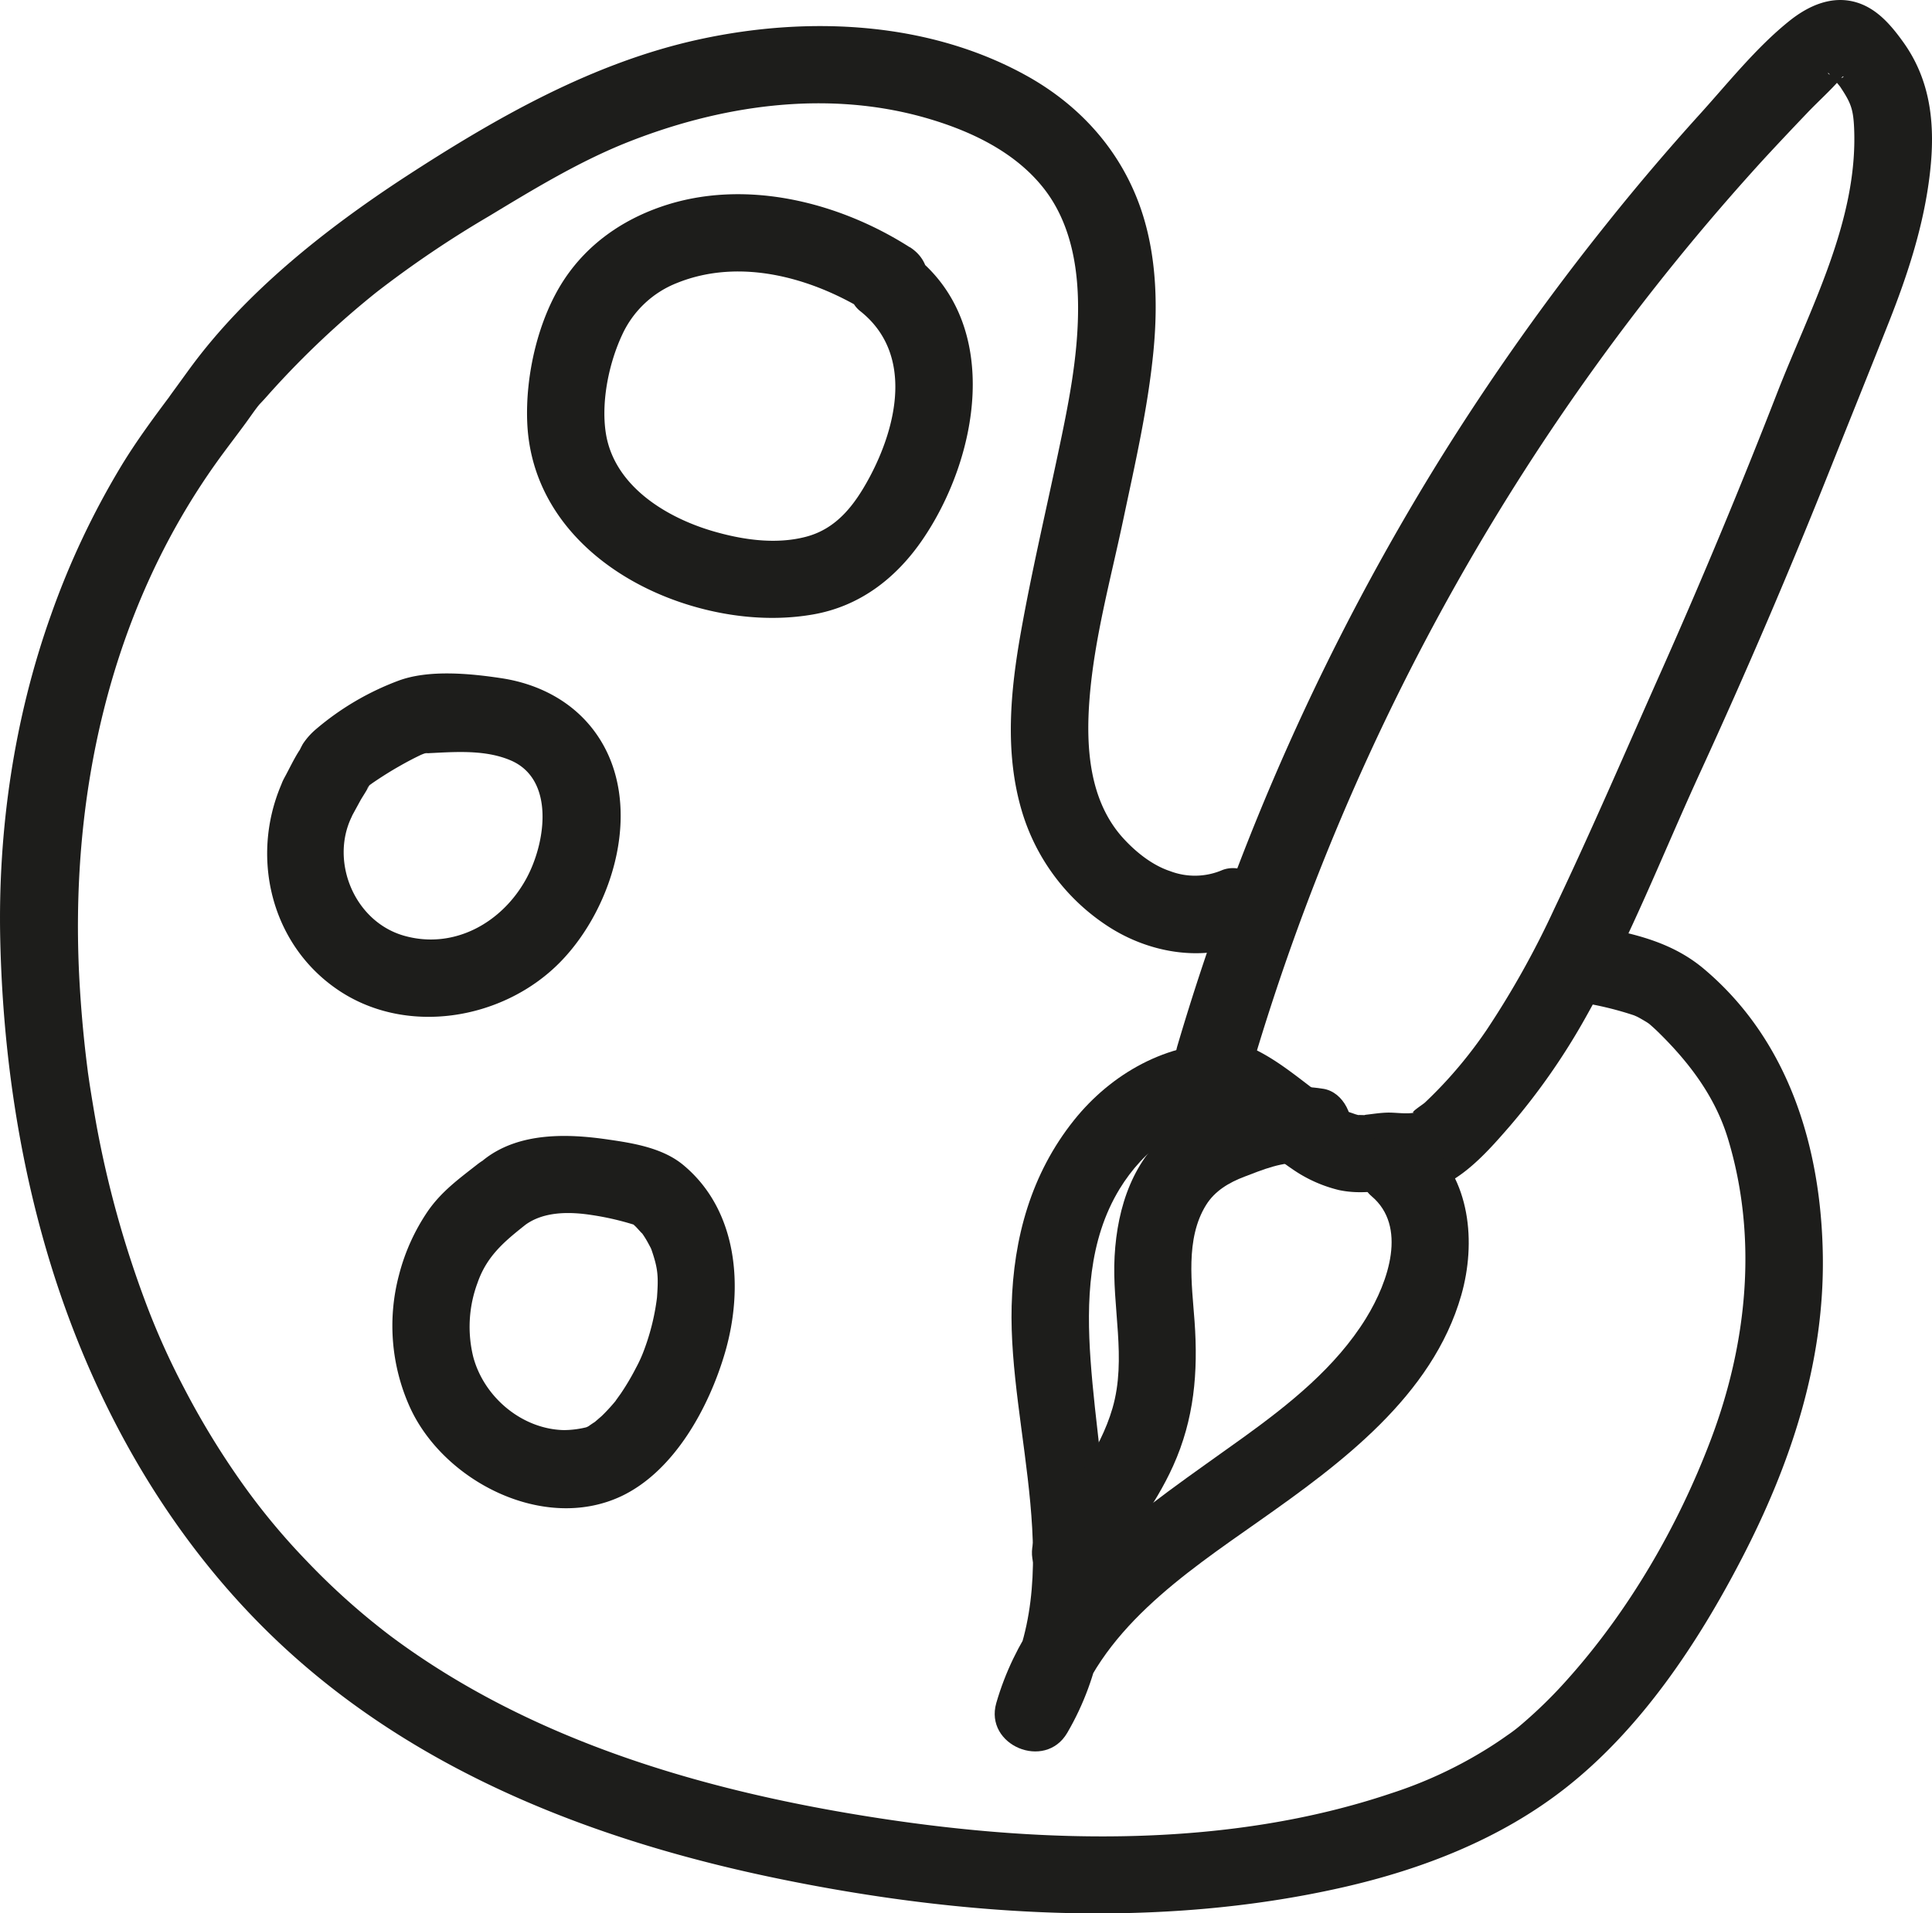
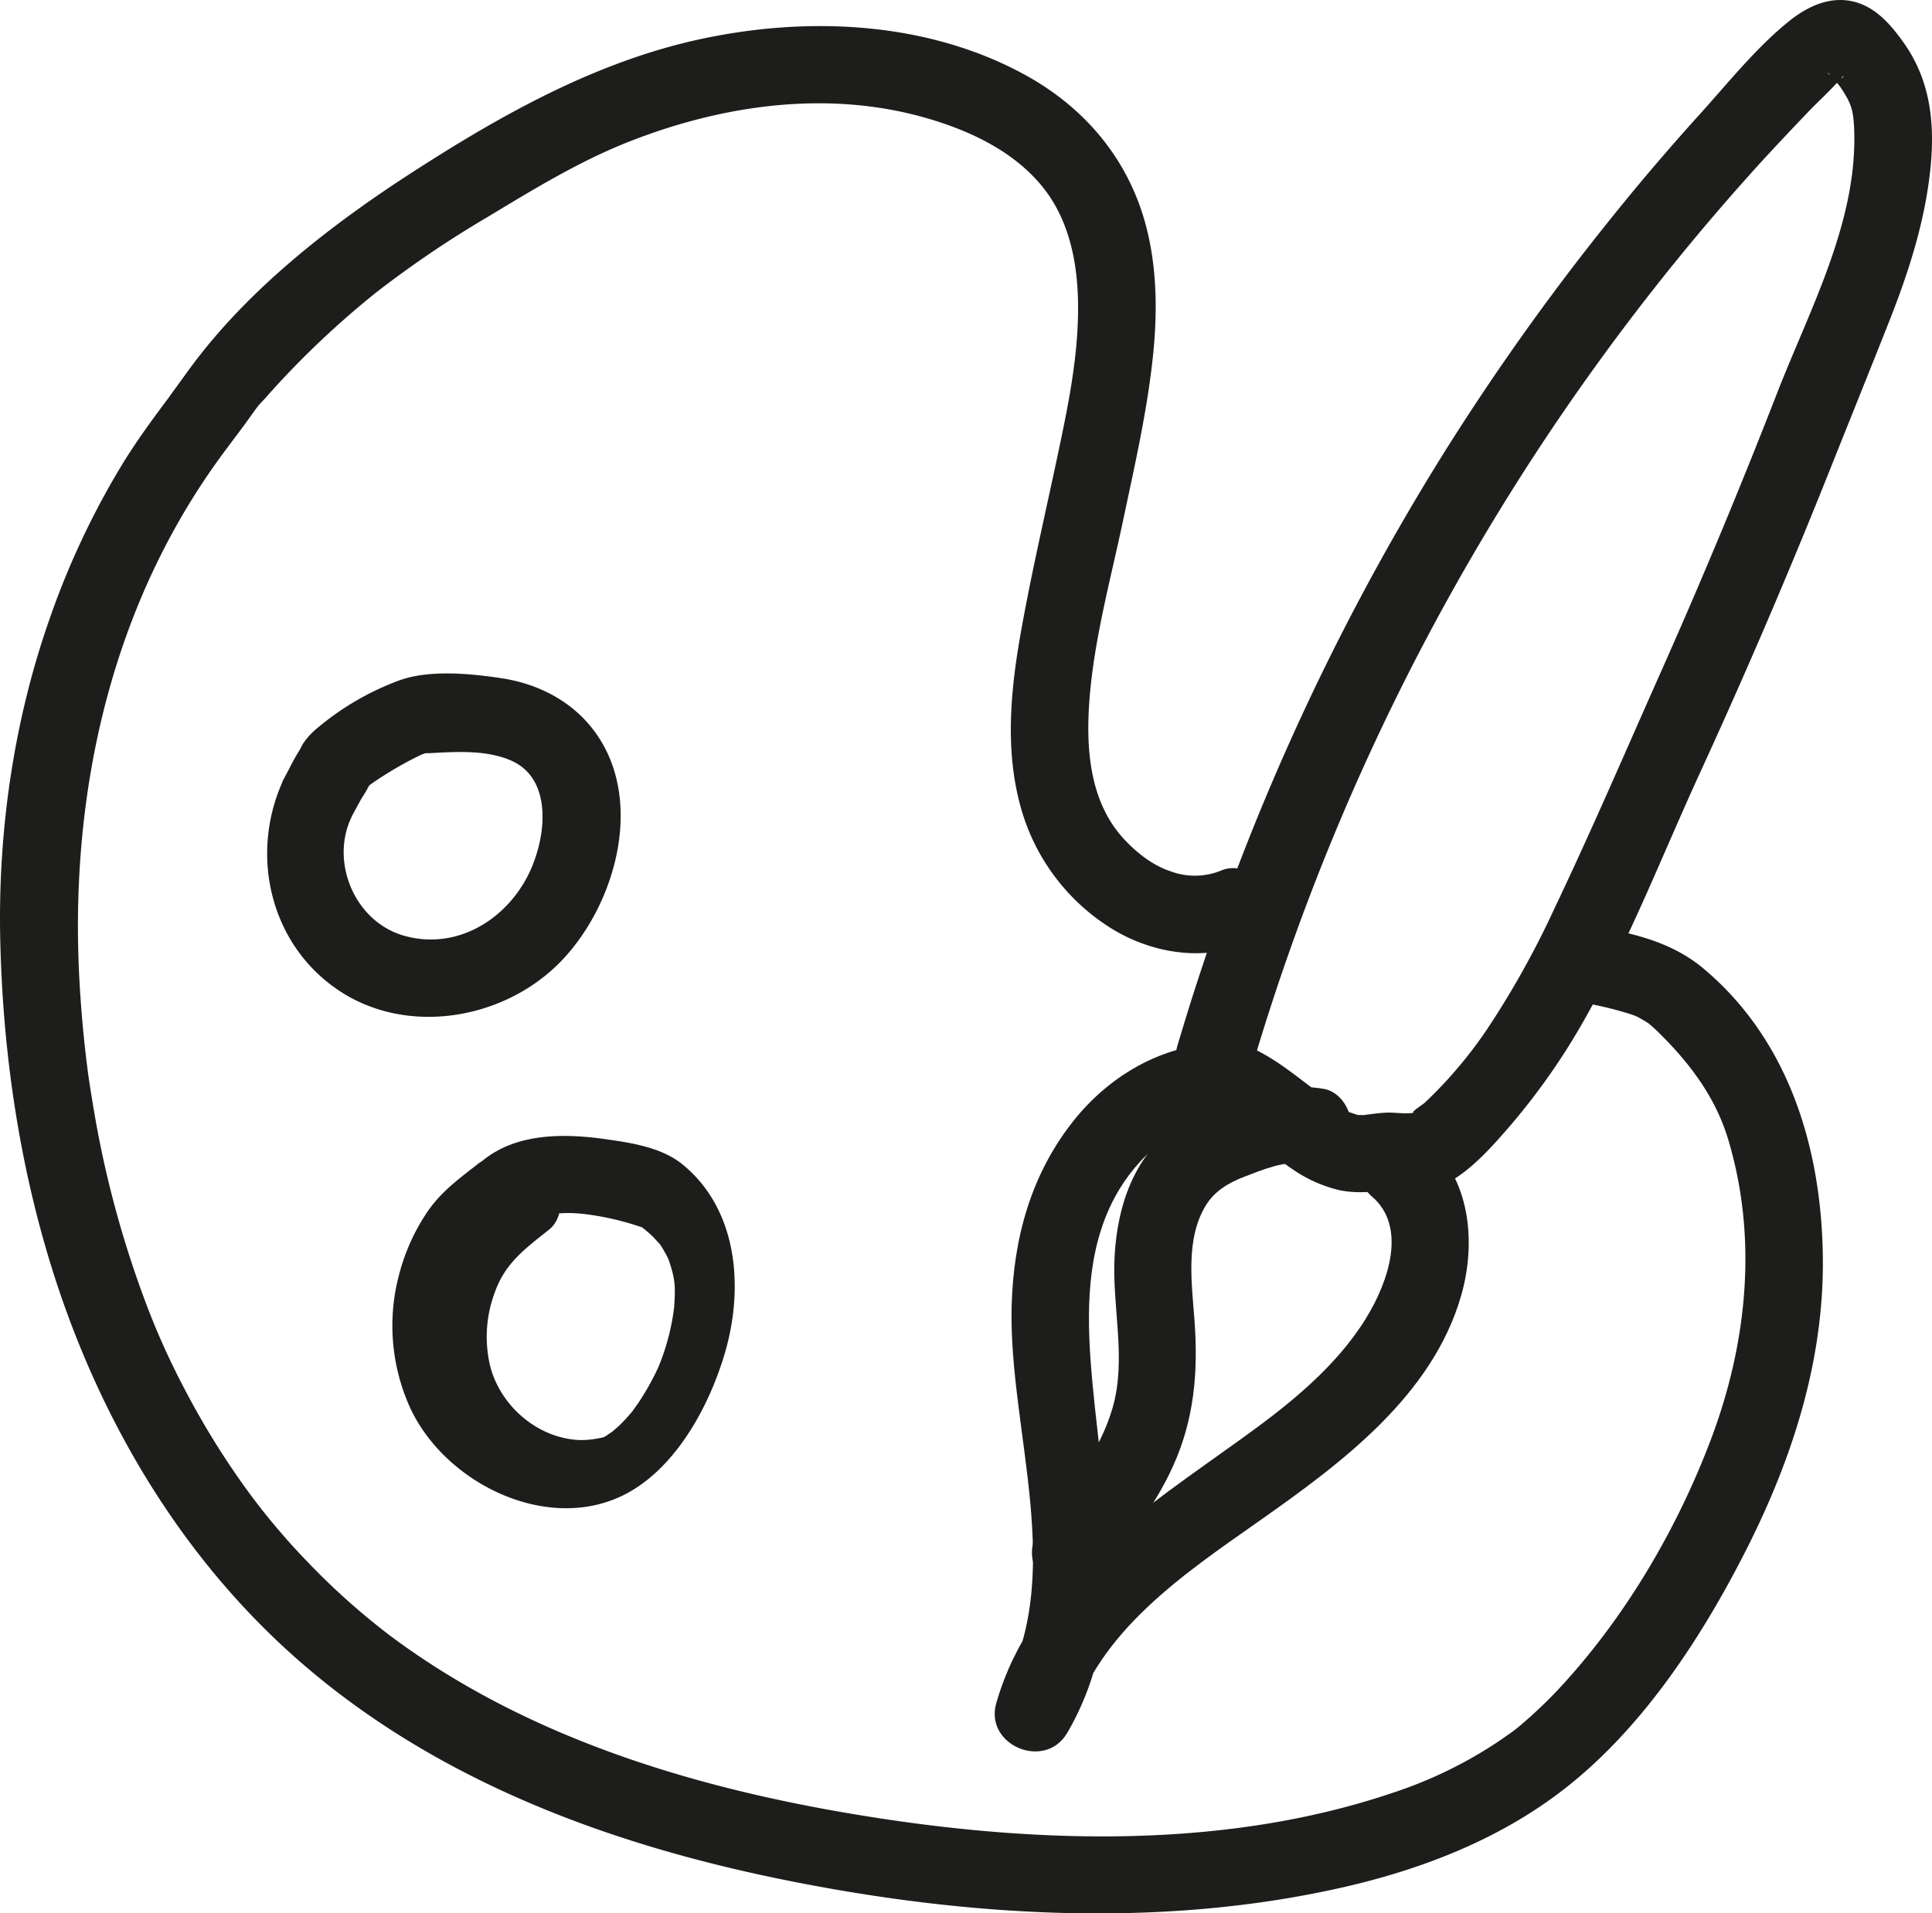
<svg xmlns="http://www.w3.org/2000/svg" id="Réteg_1" data-name="Réteg 1" viewBox="0 0 532.5 527.48">
  <defs>
    <style>.cls-1{fill:#1d1d1b;}</style>
  </defs>
  <title>tilt brush</title>
  <path class="cls-1" d="M435.62,276.35a90.64,90.64,0,0,1,15.18,3.71c-1.69-.63,0,0,.68.36s1.46.82,2.18,1.25c.48.29.93.62,1.38.94-.1-.07-1.41-1.15-.49-.35s1.59,1.4,2.34,2.13c8.63,8.42,15.84,17.9,19.37,29.53,8.33,27.49,5.27,56.72-4.82,83.24-9,23.72-22.53,47-39.52,65.94a127.52,127.52,0,0,1-12.48,12.23,41,41,0,0,1-4,3.07q-3.14,2.24-6.44,4.25a119.57,119.57,0,0,1-25.65,11.77c-44.6,15-94.79,13.94-141.1,6.83-47.42-7.27-95.53-21.11-134.45-50.11a193.53,193.53,0,0,1-23.33-20.86A185.27,185.27,0,0,1,65.89,407.7a222.67,222.67,0,0,1-15.18-25.08A204.36,204.36,0,0,1,40,358.69a285.81,285.81,0,0,1-13.42-48.57q-1-5.62-1.88-11.28c-.15-1-.29-2-.43-2.94-.31-2.19,0,.13-.06-.47-.22-1.74-.44-3.49-.64-5.23q-1.08-9.51-1.63-19.08c-2.92-50.73,8-102.19,38-144,2.58-3.6,5.31-7.09,7.92-10.68,1.07-1.47,2.11-3,3.21-4.42.1-.13,1.35-1.61.58-.74-1,1.14.9-.9.89-.89.77-.82,1.5-1.68,2.25-2.51a246.08,246.08,0,0,1,29-27.34A291.39,291.39,0,0,1,134.7,59.64c12-7.25,24.18-14.68,37.21-20,26.14-10.57,55.53-15,83-7.21,12.16,3.46,24.56,9.19,32.61,19.3,7.47,9.37,9.64,21.56,9.62,33.24,0,13.64-2.76,27-5.57,40.27-3.44,16.28-7.25,32.53-10.17,48.91s-4.53,33.23.2,49.31a57.38,57.38,0,0,0,24.13,32.13c10.8,6.9,24.71,9.49,36.89,4.88,5.4-2,9.1-7.21,7.47-13.15-1.42-5.18-7.73-9.53-13.16-7.47a19.15,19.15,0,0,1-14.42.31c-4.85-1.61-9.3-5.12-12.86-9-9.47-10.35-10.4-25.2-9.35-38.53,1.3-16.59,5.84-33,9.28-49.3,3.25-15.4,6.8-30.77,8.33-46.46,1.37-14.16.74-29.11-4.64-42.44C307.54,40.19,297.16,29,283.79,21.35,256.52,5.86,223,4.3,192.9,10.82c-29.54,6.4-56.21,21.68-81.29,38C89.83,63.07,67.8,80.44,52.33,101.57c-1.2,1.63-2.37,3.27-3.56,4.9-.44.6-3.11,4.26-1.71,2.4-4.71,6.28-9.33,12.53-13.43,19.24a222.87,222.87,0,0,0-19.57,41.4C3.87,198.07-.61,228.87.07,259.14c.68,30.42,5.1,61.09,14.13,90.17C26.54,389,47.86,426.18,78.65,454.48c37.68,34.65,86.13,53.18,135.64,63.39,50.72,10.47,105.08,14,155.93,2.42,21.95-5,43.46-13.38,61.27-27.36,20.79-16.31,36.45-39.89,48.5-63.12,13.5-26,22.87-54,22.42-83.66s-9.31-59.24-32.73-79c-8.23-6.95-18-9.51-28.37-11.42-5.67-1-11.53,1.56-13.16,7.47-1.42,5.2,1.76,12.11,7.47,13.16Z" />
-   <path class="cls-1" d="M250.76,68.17C231,55.55,205,49.09,182.19,57c-10.8,3.74-20.11,10.26-26.52,19.81-7.34,10.95-10.91,26.66-10.35,39.73,1.07,25,20.32,42.27,42.88,49.72,11.39,3.76,24,5.2,35.81,3.15,12.89-2.22,22.9-9.92,30.19-20.54,15.38-22.41,22.24-59-2-78.23-4.52-3.58-10.7-4.42-15.12,0-3.72,3.71-4.56,11.52,0,15.12,14.73,11.65,10.26,31.6,2.45,46.07-4,7.38-8.92,13.92-17.35,16.14-7.84,2.07-16.42,1-24.14-1.1-13.67-3.64-28.9-12.59-31.1-27.72-1.26-8.63.91-19.15,4.61-27A27.8,27.8,0,0,1,186.63,78c17.58-7.09,37.7-1.37,53.33,8.6,11.64,7.42,22.38-11.08,10.8-18.47Z" />
  <path class="cls-1" d="M78.34,214.52c-9.6,20.14-4.34,45,14.26,58,18.89,13.26,45.92,8.81,61.67-7.15,15.1-15.3,23.4-43.81,10.24-62.83-6.16-8.92-15.82-14-26.39-15.58-8.61-1.3-20-2.4-28.3.7A75.91,75.91,0,0,0,87.13,201a19.31,19.31,0,0,0-3.64,4.07,27.09,27.09,0,0,0-1.58,3.33c2-4.3,1-2,.5-1.35-1.51,2.38-2.72,5-4.07,7.46-6.59,12.09,11.88,22.9,18.47,10.8l2.5-4.58c.77-1.42,3.15-4.69,3.12-6.3,0,.54-2.08,4.87-1,2.45.11-.24,1.51-1.33.46-.45s.5-.37.77-.55c2.37-1.62,4.79-3.16,7.29-4.58,2.18-1.25,4.41-2.43,6.69-3.48-2.38,1.1,0-.05.65-.17.5-.08,1.32-.1-.64.12,1.18-.14,2.38-.16,3.56-.23,6.74-.34,14-.63,20.33,2,12.51,5.13,9.95,22.84,4.44,32.83-6.62,12-19.8,19.45-33.5,15.63s-20.52-20.3-14.63-32.65c2.49-5.21,1.44-11.55-3.83-14.63C88.31,208,80.84,209.29,78.34,214.52Z" />
-   <path class="cls-1" d="M131.57,321c-5.1,4-9.84,7.43-13.61,12.84a55.94,55.94,0,0,0-8,17.7A54.6,54.6,0,0,0,113,388c9.29,20.38,36.86,34.54,58.23,24.49,14.78-7,24.3-24.78,28.64-39.74,5.13-17.72,3.54-39.06-11.55-51.58-5.6-4.65-13.58-6-20.6-7-11.25-1.67-24.45-2.05-34,5.25-4.58,3.51-7,9.21-3.84,14.64,2.63,4.5,10,7.37,14.63,3.83,5.21-4,12.53-3.86,18.6-2.92a76.54,76.54,0,0,1,13.85,3.4l-4.72-2.75a33.59,33.59,0,0,1,3,2.57c.37.36,2.35,2.62,1.52,1.53a23.76,23.76,0,0,1,1.71,2.67c.34.61.67,1.23,1,1.87-.48-1-.09-.25.12.35,1.78,5.19,1.91,7.25,1.49,13.11a63.15,63.15,0,0,1-3.48,14.25,37.37,37.37,0,0,1-2.34,5.19,67.51,67.51,0,0,1-4.14,7c-.27.41-2.19,3-1.06,1.57-.61.77-1.25,1.52-1.91,2.25s-1.48,1.6-2.27,2.36c-.37.35-2.82,2.4-1.9,1.72,1.08-.8-1.24.73-1.58,1s-.69.33-1,.54c-1.16.8,1.89-.49.57-.21a26.75,26.75,0,0,1-6.52.87c-11.51-.24-22-9-25-20.13a34.74,34.74,0,0,1,1.15-20.42c2.84-8.23,8.49-12.27,15-17.46,4.53-3.59,3.75-11.37,0-15.12C142.22,316.56,136.11,317.43,131.57,321Z" />
+   <path class="cls-1" d="M131.57,321c-5.1,4-9.84,7.43-13.61,12.84a55.94,55.94,0,0,0-8,17.7A54.6,54.6,0,0,0,113,388c9.29,20.38,36.86,34.54,58.23,24.49,14.78-7,24.3-24.78,28.64-39.74,5.13-17.72,3.54-39.06-11.55-51.58-5.6-4.65-13.58-6-20.6-7-11.25-1.67-24.45-2.05-34,5.25-4.58,3.51-7,9.21-3.84,14.64,2.63,4.5,10,7.37,14.63,3.83,5.21-4,12.53-3.86,18.6-2.92a76.54,76.54,0,0,1,13.85,3.4a33.59,33.59,0,0,1,3,2.57c.37.36,2.35,2.62,1.52,1.53a23.76,23.76,0,0,1,1.71,2.67c.34.61.67,1.23,1,1.87-.48-1-.09-.25.12.35,1.78,5.19,1.91,7.25,1.49,13.11a63.15,63.15,0,0,1-3.48,14.25,37.37,37.37,0,0,1-2.34,5.19,67.51,67.51,0,0,1-4.14,7c-.27.41-2.19,3-1.06,1.57-.61.77-1.25,1.52-1.91,2.25s-1.48,1.6-2.27,2.36c-.37.35-2.82,2.4-1.9,1.72,1.08-.8-1.24.73-1.58,1s-.69.33-1,.54c-1.16.8,1.89-.49.57-.21a26.75,26.75,0,0,1-6.52.87c-11.51-.24-22-9-25-20.13a34.74,34.74,0,0,1,1.15-20.42c2.84-8.23,8.49-12.27,15-17.46,4.53-3.59,3.75-11.37,0-15.12C142.22,316.56,136.11,317.43,131.57,321Z" />
  <path class="cls-1" d="M345.13,294A639.55,639.55,0,0,1,485.9,44.12c4-4.34,8-8.58,12.08-12.85,2.91-3.08,6.86-6.63,9.21-9.44,1.47-1.76,1,.08-.21-.45-.18-.08-3.41-.75-3.11-1.29.06-.11,3.15,3.57,3.33,3.84,2.86,4.32,3.61,6,3.84,11.53,1.05,25.54-12.26,49.83-21.27,73q-14.92,38.36-31.64,76c-9.83,22.06-19.38,44.35-29.77,66.16a246.6,246.6,0,0,1-18.63,33.34,122.77,122.77,0,0,1-10.59,13.47q-3.08,3.39-6.4,6.53c-.71.66-5.09,3.39-2.44,2.67-2.44.66-5.62,0-8.14.11-1.8.06-3.45.32-5.25.53-2,.22.59.19-1.7.13-3.18-.07,1.46.6-1.59-.2,0,0-3-1.07-1.69-.49a36.63,36.63,0,0,1-6.12-3.7c-8.46-5.93-16.82-14.18-27.94-16.46-5.66-1.15-11.56,1.64-13.16,7.47-1.45,5.29,1.78,12,7.47,13.16,9,1.84,15.79,9.58,23.84,15a38.27,38.27,0,0,0,13,5.9c6.15,1.31,11,.05,15.81.05,5.64,0,11.4-.16,16.3-3.31,5.72-3.68,10.74-9.44,15.16-14.54a183.35,183.35,0,0,0,20.86-30c12.16-21.62,21.15-44.88,31.48-67.39q19.13-41.68,36.1-84.31c5.29-13.26,10.64-26.5,15.89-39.78s9.65-26.76,11.3-41c1.51-13,.42-25.4-7.38-36.24C521.26,7,517.42,2.44,511.85.71c-6.84-2.13-13.4.84-18.66,5.06-9.08,7.27-16.9,17.11-24.68,25.71q-13.25,14.64-25.57,30.07a672.5,672.5,0,0,0-46.19,65.26,662.35,662.35,0,0,0-72.24,161.53c-3.9,13.23,16.73,18.88,20.62,5.69Z" />
  <path class="cls-1" d="M338.47,287.62c-16.74-.38-32.16,8.32-42.46,21.21-11.8,14.76-16.68,32.45-17.18,51.18-.92,34.55,15.68,74.76-3.11,106.92l19.55,8.24c7.33-25.48,31.15-41.32,51.69-55.78,22.51-15.84,47.85-34.49,55.8-62.33,4.13-14.47,2.56-32.13-9.58-42.39-4.41-3.73-10.8-4.33-15.13,0-3.82,3.82-4.43,11.38,0,15.12,9.78,8.27,4.79,23.34-1.55,33.64-8.32,13.51-21.19,23.74-33.9,32.91-27.21,19.64-58.1,38.9-68,73.15-3.36,11.67,13.43,18.72,19.55,8.24,18.7-32,8.88-68.25,6.43-102.79-1.14-16.13-.62-33,8-47.16,6.56-10.73,17.12-19.06,29.83-18.77,13.77.31,13.76-21.08,0-21.39Z" />
  <path class="cls-1" d="M364.69,300.16c-13.69-2.22-30,2.32-41.07,10.64-11.28,8.45-15.66,21.88-16.41,35.5-.78,14,3.4,28.24-.59,41.94-3.48,11.95-11.59,22.2-19.19,31.82-3.58,4.53-4.42,10.7,0,15.12,3.72,3.72,11.53,4.56,15.13,0,7.72-9.77,15.64-19.64,20.79-31.07,5.81-12.88,6.9-25.81,5.9-39.79-.74-10.3-2.62-22.79,3.16-32.1,2.44-3.94,6.35-6.22,10.62-7.84,4.64-1.77,10.89-4.42,16-3.6,5.7.93,11.51-1.47,13.16-7.47,1.4-5.1-1.74-12.22-7.47-13.15Z" />
</svg>